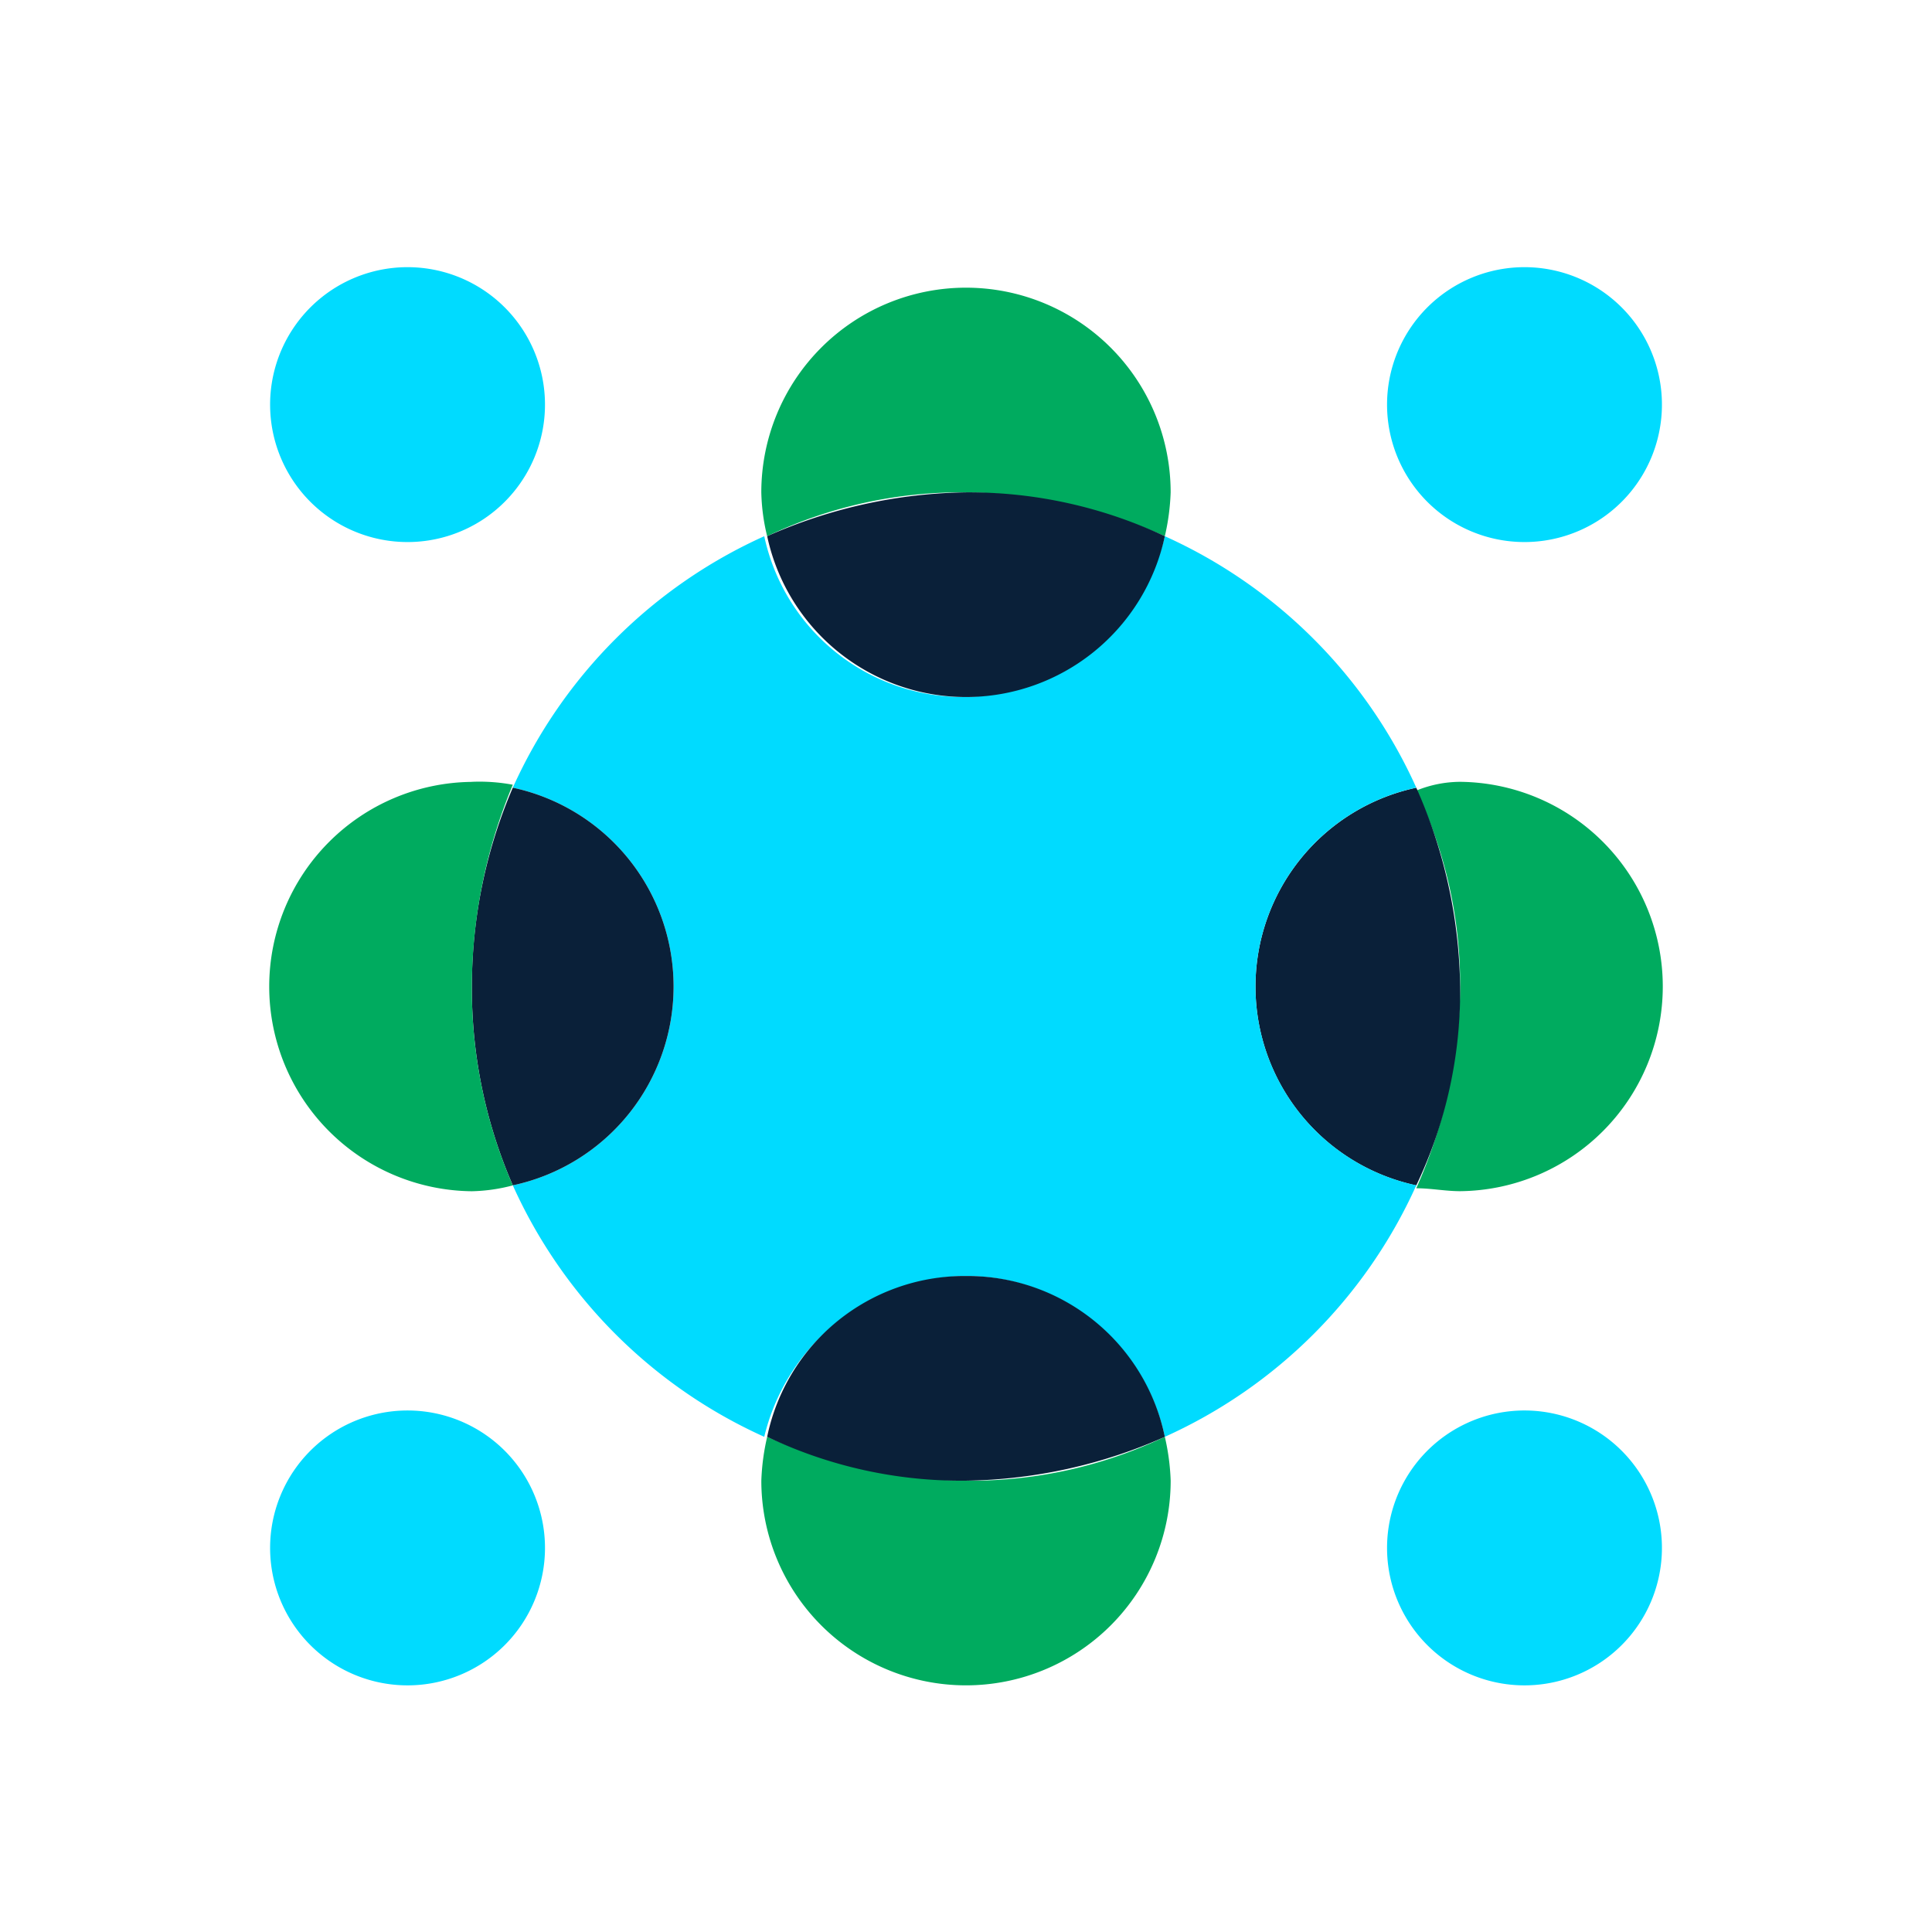
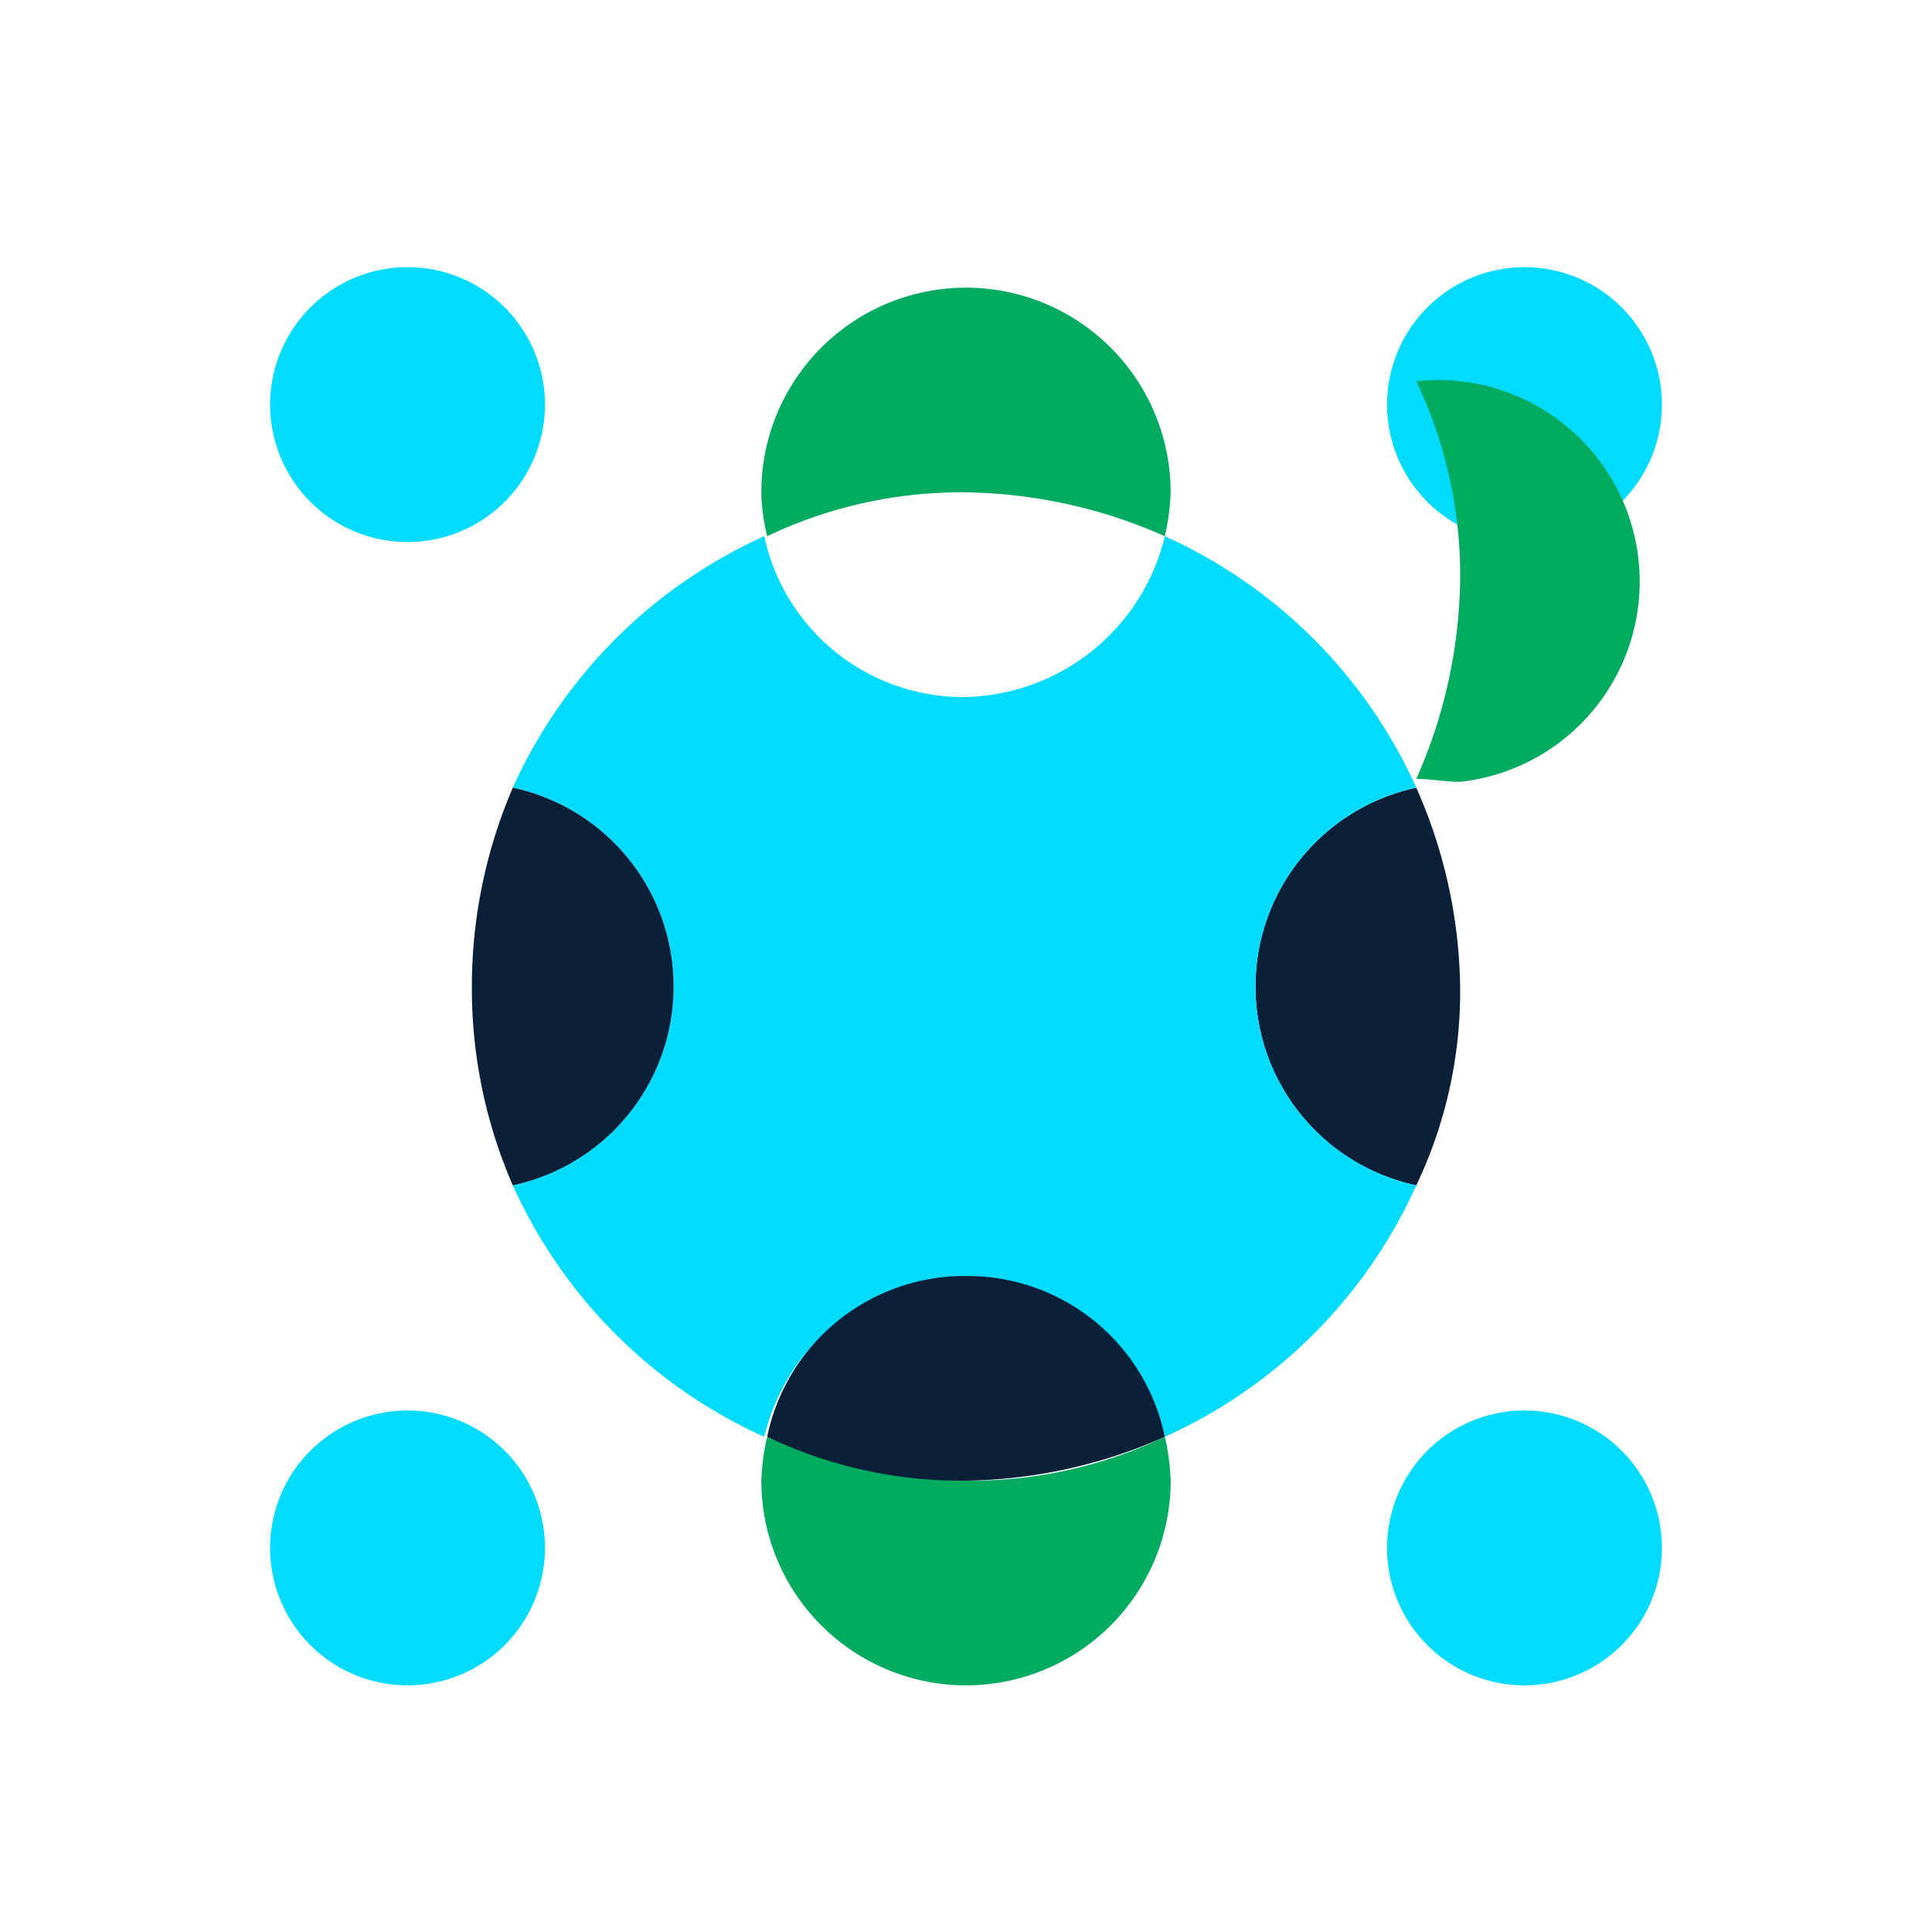
<svg xmlns="http://www.w3.org/2000/svg" id="Data_Analytics_Icon" data-name="Data+Analytics_Icon" width="94" height="94" viewBox="0 0 94 94">
  <defs>
    <clipPath id="clip-path">
      <rect id="Rectangle_4203" data-name="Rectangle 4203" width="94" height="94" transform="translate(824 938)" fill="#dedede" />
    </clipPath>
  </defs>
  <g id="Mask_Group_31" data-name="Mask Group 31" transform="translate(-824 -938)" clip-path="url(#clip-path)">
    <g id="Group_253" data-name="Group 253" transform="translate(10 1)">
      <path id="Path_117" data-name="Path 117" d="M61.172,13.373a6.687,6.687,0,1,0-6.686-6.687A6.686,6.686,0,0,0,61.172,13.373Z" transform="translate(827 950)" fill="#00dbff" />
      <path id="Path_94" data-name="Path 94" d="M61.172,69a6.687,6.687,0,1,0-6.686-6.687A6.686,6.686,0,0,0,61.172,69Z" transform="translate(827 950)" fill="#00dbff" />
-       <path id="Path_109" data-name="Path 109" d="M58.042,25.039a9.959,9.959,0,0,1,0,19.917c-.711,0-1.423-.142-2.134-.142a24.623,24.623,0,0,0,2.134-9.674,21.916,21.916,0,0,0-2.134-9.674A5.709,5.709,0,0,1,58.042,25.039Z" transform="translate(827 950)" fill="#00ab5f" />
+       <path id="Path_109" data-name="Path 109" d="M58.042,25.039c-.711,0-1.423-.142-2.134-.142a24.623,24.623,0,0,0,2.134-9.674,21.916,21.916,0,0,0-2.134-9.674A5.709,5.709,0,0,1,58.042,25.039Z" transform="translate(827 950)" fill="#00ab5f" />
      <path id="Path_110" data-name="Path 110" d="M55.908,25.324A24.624,24.624,0,0,1,58.042,35a21.915,21.915,0,0,1-2.134,9.674,9.893,9.893,0,0,1,0-19.348Z" transform="translate(827 950)" fill="#0a2039" />
      <path id="Path_99" data-name="Path 99" d="M43.674,13.089A24.412,24.412,0,0,1,55.908,25.323a9.893,9.893,0,0,0,0,19.348A24.411,24.411,0,0,1,43.674,56.907,9.9,9.9,0,0,0,34,49.082a10.207,10.207,0,0,0-9.816,7.825A24.412,24.412,0,0,1,11.95,44.672a9.893,9.893,0,0,0,0-19.348A24.412,24.412,0,0,1,24.184,13.089a9.9,9.9,0,0,0,9.674,7.825A10.207,10.207,0,0,0,43.674,13.089Z" transform="translate(827 950)" fill="#00dbff" />
      <path id="Path_95" data-name="Path 95" d="M43.958,59.041a9.958,9.958,0,1,1-19.916,0,10.98,10.98,0,0,1,.285-2.134A24.617,24.617,0,0,0,34,59.041a21.912,21.912,0,0,0,9.674-2.134A10.98,10.98,0,0,1,43.958,59.041Z" transform="translate(827 950)" fill="#00ab5f" />
      <path id="Path_118" data-name="Path 118" d="M43.674,13.089A24.619,24.619,0,0,0,34,10.955a21.912,21.912,0,0,0-9.674,2.134,9.677,9.677,0,0,1-.285-2.134,9.958,9.958,0,1,1,19.916,0A10.979,10.979,0,0,1,43.674,13.089Z" transform="translate(827 950)" fill="#00ab5f" />
-       <path id="Path_116" data-name="Path 116" d="M43.674,13.089a9.892,9.892,0,0,1-19.347,0A24.619,24.619,0,0,1,34,10.955,22.36,22.36,0,0,1,43.674,13.089Z" transform="translate(827 950)" fill="#0a2039" />
      <path id="Path_100" data-name="Path 100" d="M34,49.082a9.806,9.806,0,0,1,9.674,7.825A24.619,24.619,0,0,1,34,59.041a21.912,21.912,0,0,1-9.674-2.134A9.806,9.806,0,0,1,34,49.082Z" transform="translate(827 950)" fill="#0a2039" />
      <path id="Path_111" data-name="Path 111" d="M11.95,25.324a9.893,9.893,0,0,1,0,19.348A24,24,0,0,1,9.958,35,24.513,24.513,0,0,1,11.95,25.324Z" transform="translate(827 950)" fill="#0a2039" />
      <path id="Path_119" data-name="Path 119" d="M6.829,13.373A6.687,6.687,0,1,0,.142,6.687,6.686,6.686,0,0,0,6.829,13.373Z" transform="translate(827 950)" fill="#00dbff" />
      <path id="Path_96" data-name="Path 96" d="M6.829,69A6.687,6.687,0,1,0,.142,62.313,6.686,6.686,0,0,0,6.829,69Z" transform="translate(827 950)" fill="#00dbff" />
-       <path id="Path_112" data-name="Path 112" d="M9.958,25.039a8.747,8.747,0,0,1,1.992.142A25.747,25.747,0,0,0,9.958,35a24,24,0,0,0,1.992,9.674,8.4,8.4,0,0,1-1.992.285,9.959,9.959,0,0,1,0-19.917Z" transform="translate(827 950)" fill="#00ab5f" />
    </g>
  </g>
</svg>